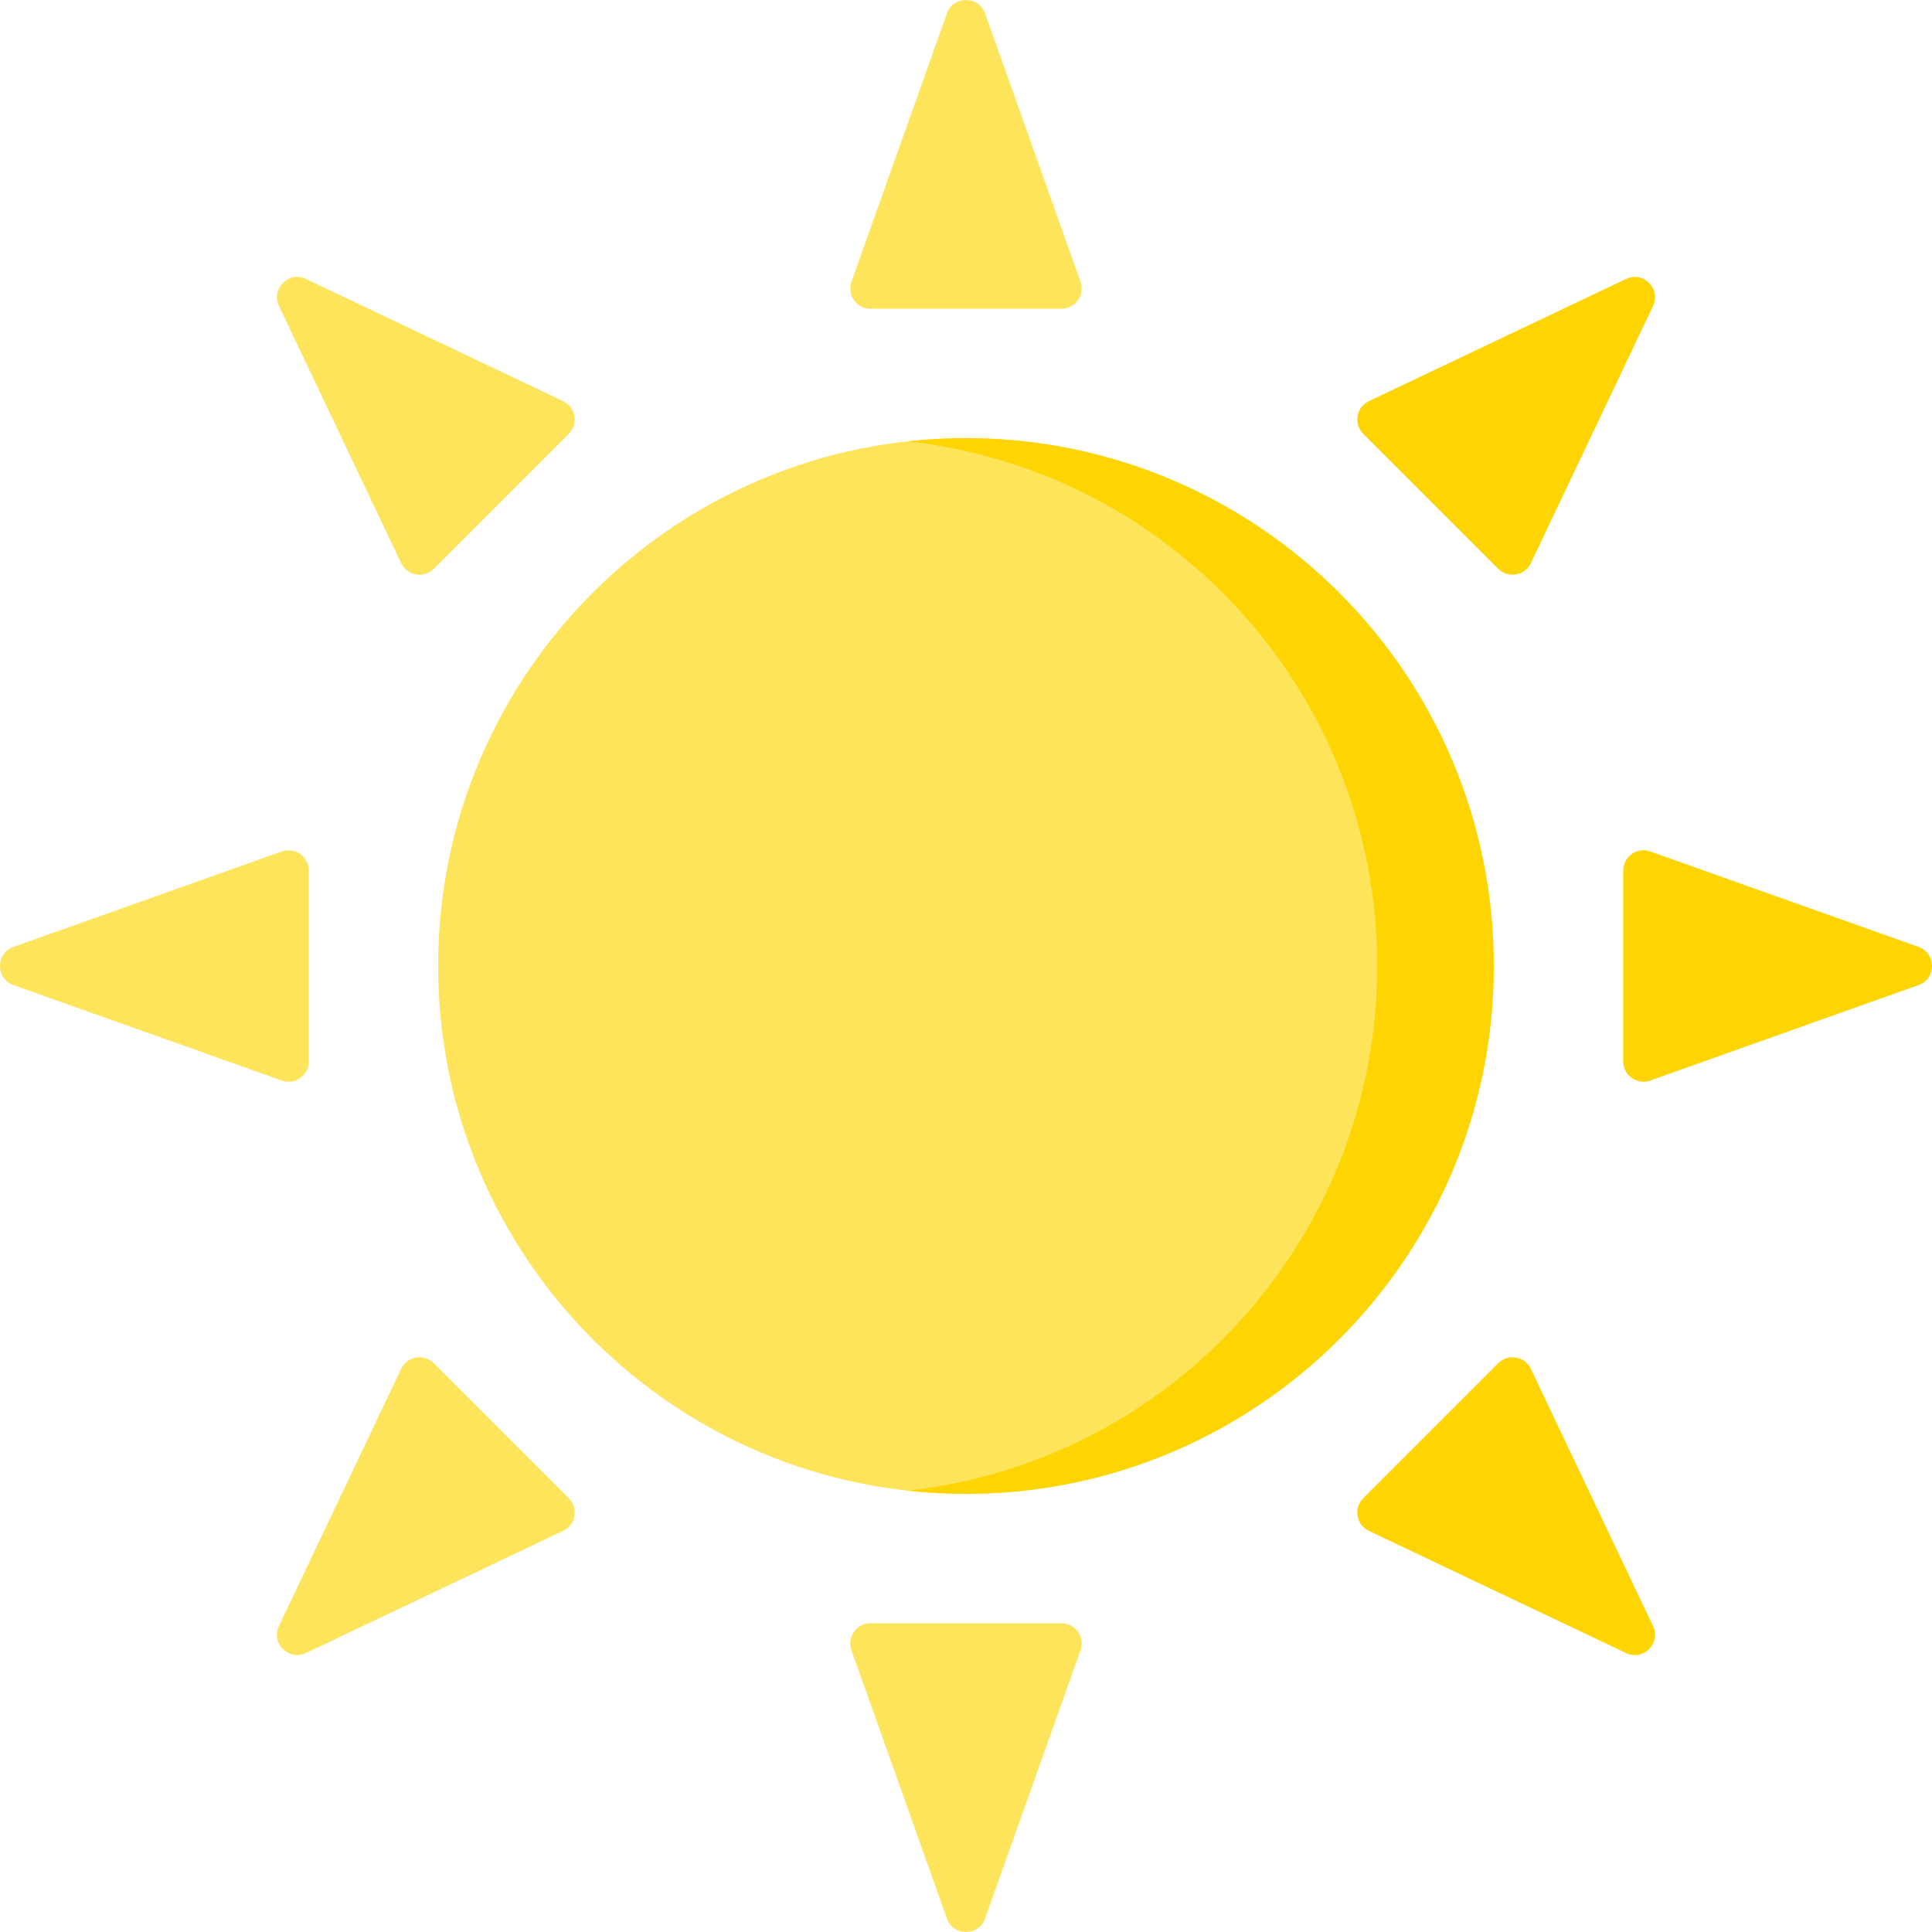
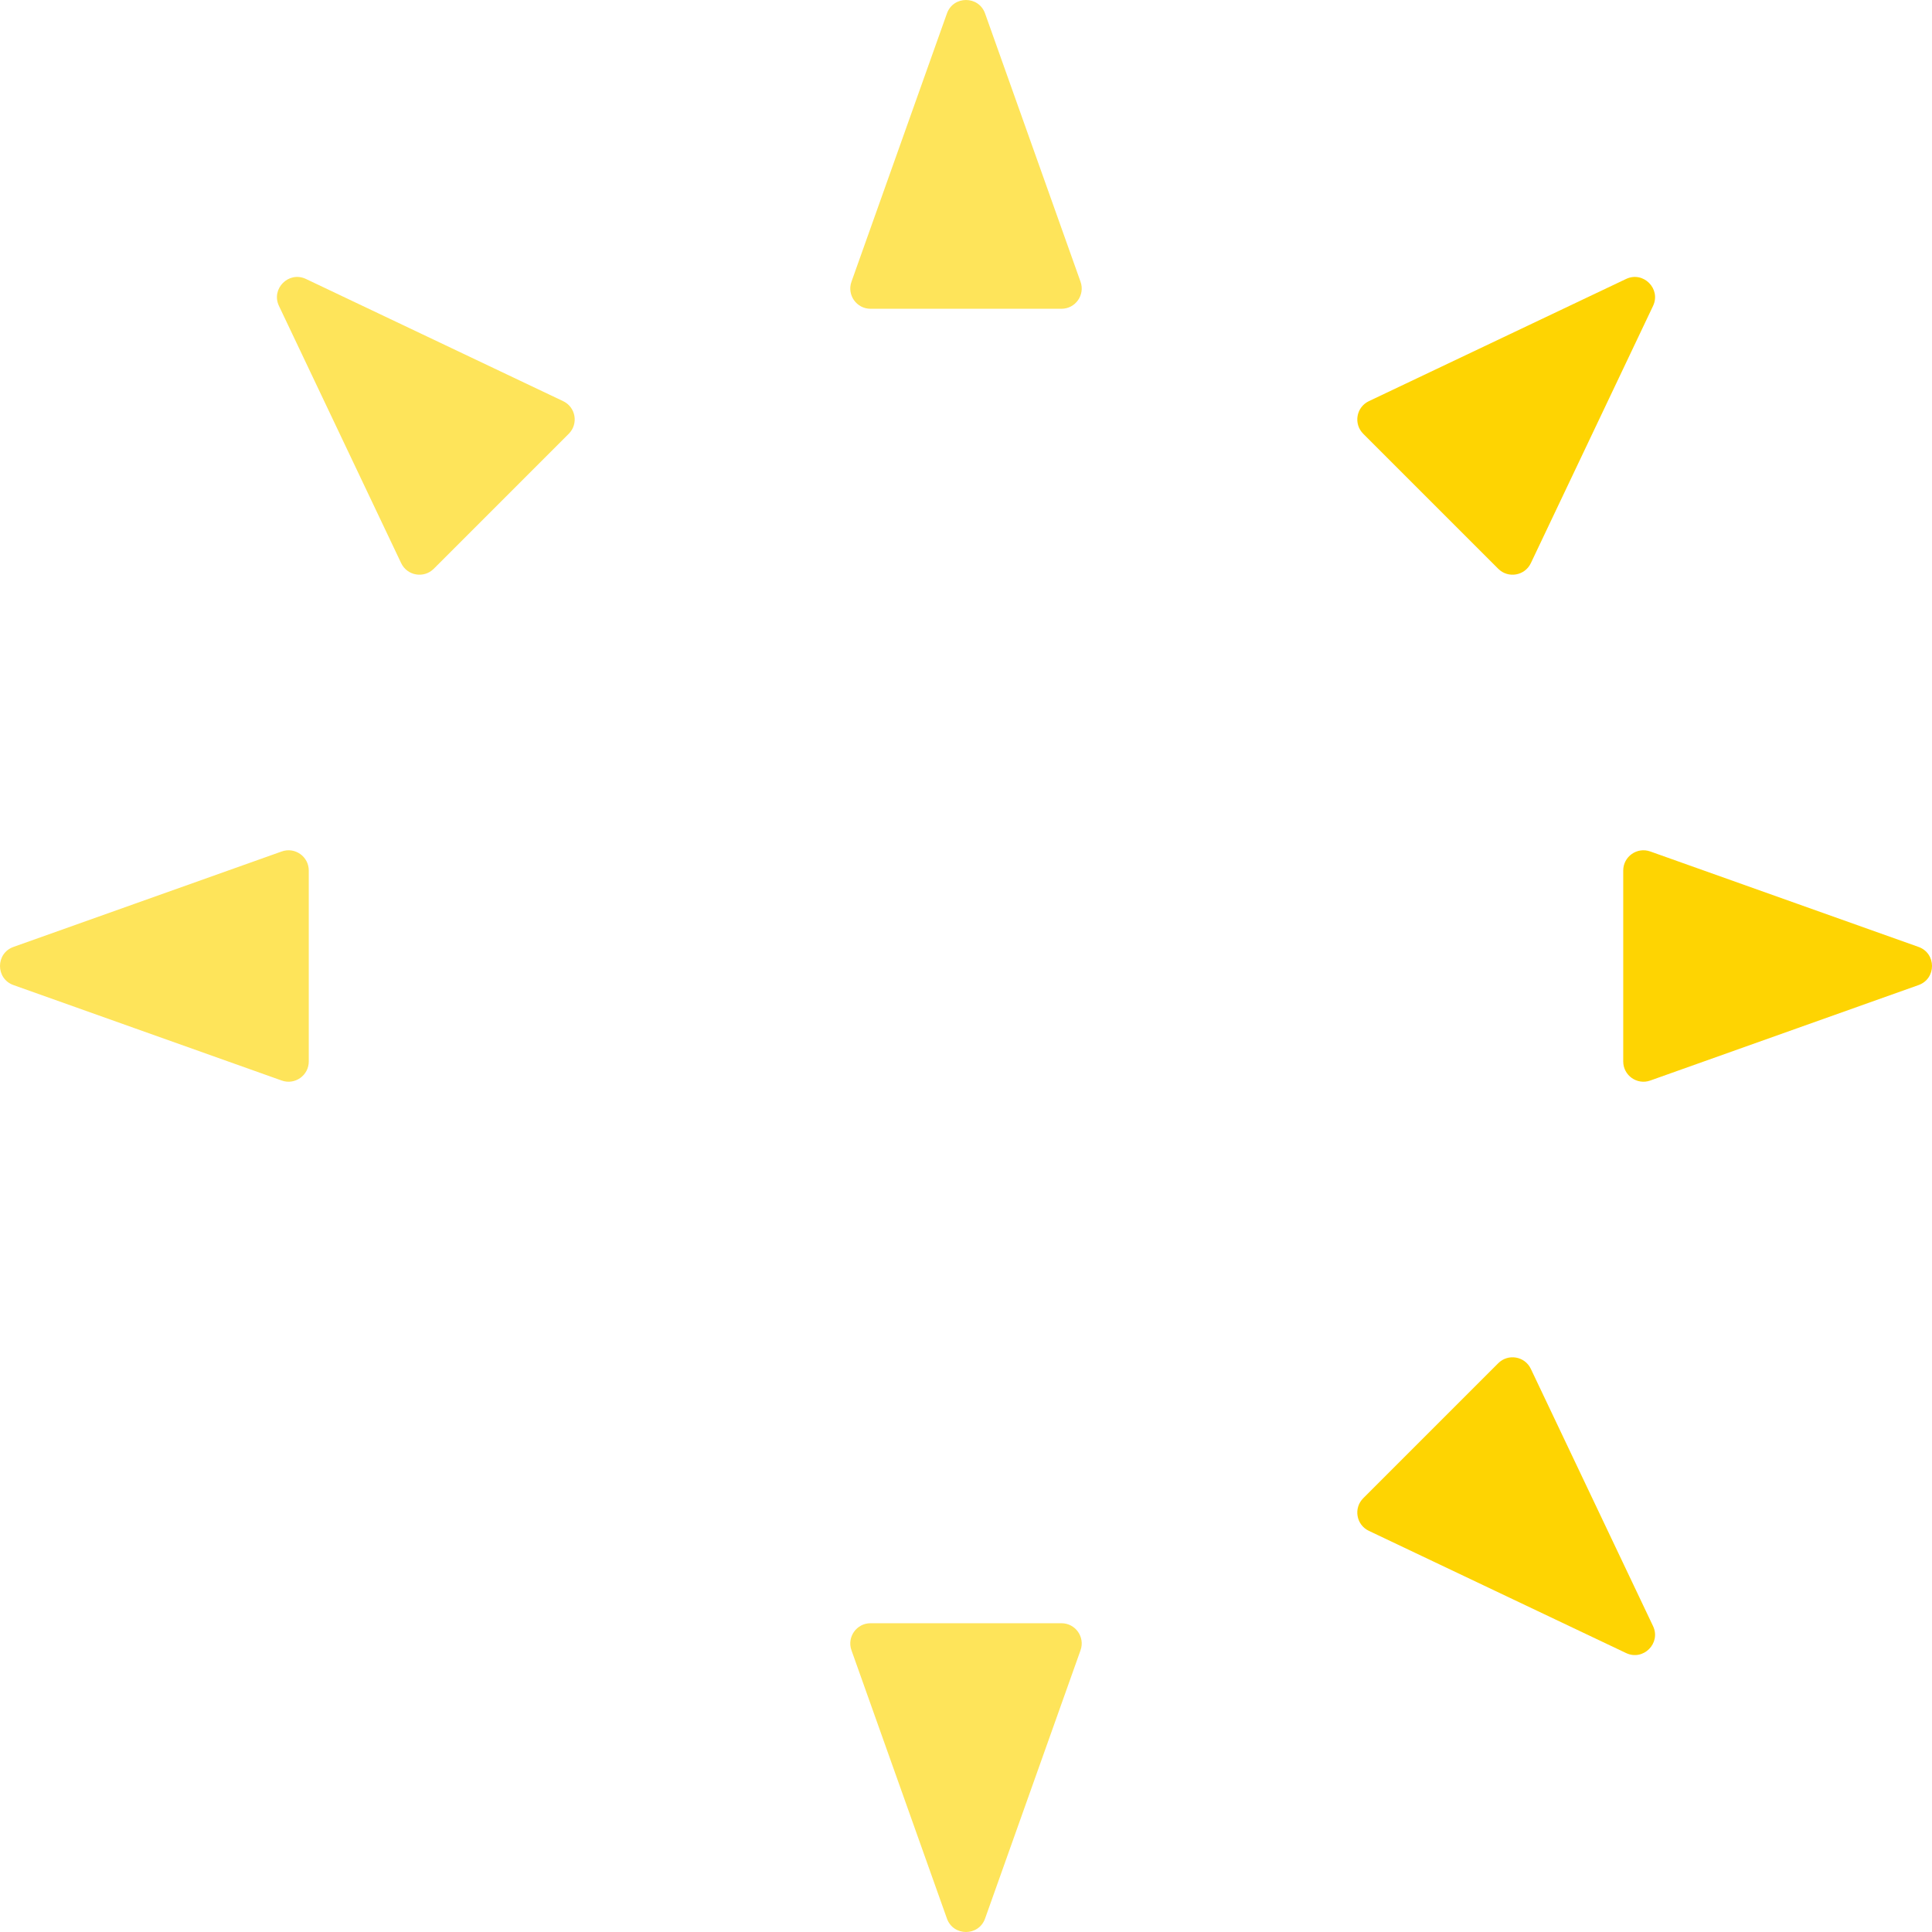
<svg xmlns="http://www.w3.org/2000/svg" height="512" viewBox="0 0 497 497" width="512">
-   <path d="M374.293 248.5c0 74.997-50.797 135.794-125.794 135.794S112.706 323.497 112.706 248.5 173.503 112.706 248.5 112.706 374.293 173.503 374.293 248.5z" fill="#fee45a" />
-   <path d="M248.5 112.706c-5.071 0-10.074.287-15 .829 67.937 7.467 120.794 65.039 120.794 134.965S301.437 375.998 233.5 383.465c4.926.542 9.929.829 15 .829 74.997 0 135.794-60.797 135.794-135.794S323.496 112.706 248.5 112.706z" fill="#fed402" />
  <path d="M248.5 79.431h-24.558c-3.599 0-6.113-3.563-4.906-6.954l13.495-37.925 11.063-31.09c1.643-4.616 8.17-4.616 9.813 0l11.063 31.09 13.495 37.925c1.207 3.39-1.308 6.954-4.906 6.954zM248.5 417.57h24.558c3.599 0 6.113 3.563 4.906 6.954l-13.495 37.925-11.063 31.09c-1.643 4.616-8.17 4.616-9.813 0l-11.063-31.09-13.495-37.925c-1.206-3.391 1.308-6.954 4.906-6.954z" fill="#fee45a" />
  <path d="M417.57 248.5v-24.558c0-3.599 3.563-6.113 6.954-4.906l37.925 13.495 31.09 11.063c4.616 1.643 4.616 8.17 0 9.813l-31.09 11.063-37.925 13.495c-3.391 1.207-6.954-1.308-6.954-4.906z" fill="#fed402" />
  <path d="M79.431 248.5v24.558c0 3.599-3.563 6.113-6.954 4.906l-37.925-13.495-31.09-11.063c-4.616-1.642-4.616-8.17 0-9.813l31.09-11.063 37.925-13.495c3.391-1.206 6.954 1.308 6.954 4.906zM128.95 128.95l-17.365 17.365c-2.545 2.545-6.842 1.803-8.386-1.448l-17.274-36.359-14.162-29.807c-2.103-4.425 2.513-9.041 6.939-6.939l29.807 14.161 36.359 17.274c3.251 1.544 3.992 5.842 1.448 8.386z" fill="#fee45a" />
  <path d="M368.05 368.05l17.365-17.365c2.545-2.545 6.842-1.803 8.386 1.448l17.275 36.359 14.161 29.807c2.102 4.425-2.513 9.041-6.939 6.939l-29.807-14.161-36.359-17.275c-3.251-1.544-3.992-5.842-1.448-8.386zM368.05 128.95l-17.365-17.365c-2.545-2.545-1.803-6.842 1.448-8.386l36.359-17.274 29.807-14.161c4.425-2.103 9.041 2.513 6.939 6.939l-14.161 29.807-17.275 36.359c-1.544 3.251-5.842 3.992-8.386 1.448z" fill="#fed402" />
-   <path d="M128.95 368.05l17.365 17.365c2.545 2.545 1.803 6.842-1.448 8.386l-36.359 17.274-29.807 14.161c-4.425 2.103-9.041-2.513-6.939-6.939l14.161-29.807 17.274-36.359c1.544-3.251 5.842-3.992 8.386-1.448z" fill="#fee45a" />
</svg>